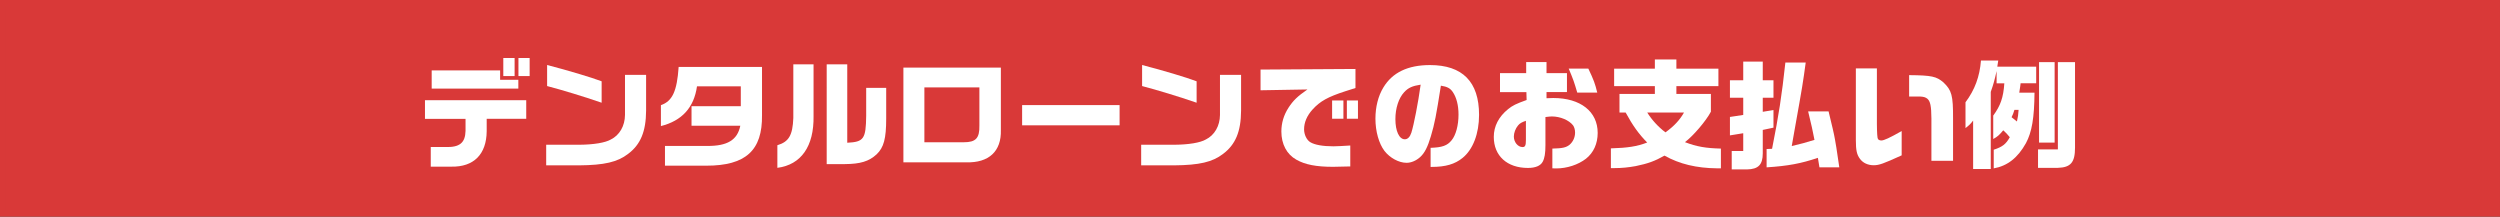
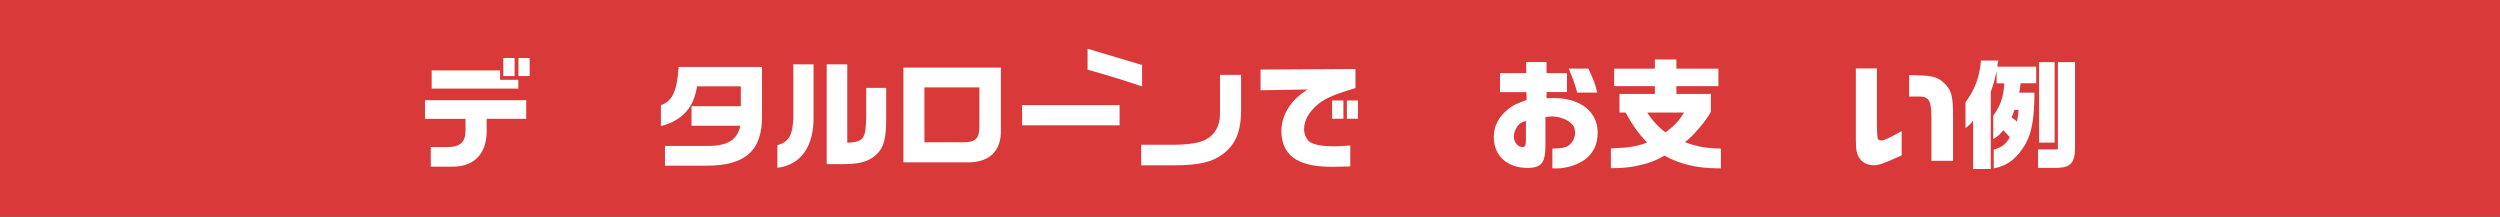
<svg xmlns="http://www.w3.org/2000/svg" id="_レイヤー_2" data-name="レイヤー 2" width="462.2" height="40.06" viewBox="0 0 462.2 40.06">
  <rect x="0" y="0" width="462.2" height="40.06" fill="#333333" stroke="none" />
  <defs>
    <style>
      .cls-1 {
        fill: #d93938;
        stroke: #d93938;
        stroke-miterlimit: 10;
      }

      .cls-2 {
        fill: #fff;
        stroke-width: 0px;
      }
    </style>
  </defs>
  <g id="design">
    <g>
      <rect class="cls-1" x=".5" y=".5" width="461.2" height="39.06" />
      <g>
        <path class="cls-2" d="M78.57,18.53h18.72v3.43h-7.31v2.31c-.04,4.27-2.4,6.62-6.53,6.54h-3.81v-3.63h2.71c2.62.09,3.67-.77,3.72-2.99v-2.22h-7.5v-3.43ZM92.46,13.01v1.74h3.37v1.63h-16.02v-3.37h12.65ZM93.05,10.72h2.09v3.34h-2.09v-3.34ZM97.92,10.72v3.34h-2.07v-3.34h2.07Z" />
-         <path class="cls-2" d="M119.45,13.85v6.62c-.02,3.85-1.03,6.27-3.34,7.99-1.94,1.5-4.38,2.07-9.04,2.11h-6.09v-3.81h6.16c2.62-.02,4.75-.37,5.79-.97,1.61-.79,2.6-2.51,2.62-4.53v-7.42h3.92ZM101.15,12.02c3.92,1.01,8.12,2.27,10.08,3.01v3.96c-3.41-1.17-7.22-2.33-10.08-3.08v-3.89Z" />
        <path class="cls-2" d="M140.88,12.37v8.91c.09,6.53-3.01,9.35-10.28,9.35h-7.66v-3.65h7.77c3.76.04,5.63-1.1,6.16-3.74h-9.02v-3.61h9.11v-3.67h-8.1c-.55,3.92-2.77,6.36-6.67,7.35v-3.87c2.11-.73,2.97-2.55,3.28-7.06h15.4Z" />
        <path class="cls-2" d="M150.41,11.89v9.57c.09,5.59-2.29,9-6.69,9.57v-4.18c2.13-.64,2.82-1.83,2.95-5.04v-9.92h3.74ZM152.83,11.89h3.81v14.5c3.06-.15,3.45-.7,3.5-5v-5.15h3.7v5.68c0,3.7-.44,5.35-1.78,6.62-1.41,1.3-3.01,1.78-5.9,1.8h-3.32V11.89Z" />
        <path class="cls-2" d="M185.04,12.5v11.55c.11,3.92-2.22,6.09-6.42,5.96h-11.6V12.5h18.02ZM178.19,26.3c2.22,0,2.93-.75,2.88-3.1v-7.04h-10.17v10.14h7.28Z" />
        <path class="cls-2" d="M206.99,19.43v3.74h-18.02v-3.74h18.02Z" />
-         <path class="cls-2" d="M229.45,13.85v6.62c-.02,3.85-1.03,6.27-3.34,7.99-1.94,1.5-4.38,2.07-9.04,2.11h-6.09v-3.81h6.16c2.62-.02,4.75-.37,5.79-.97,1.61-.79,2.6-2.51,2.62-4.53v-7.42h3.92ZM211.15,12.02c3.92,1.01,8.12,2.27,10.08,3.01v3.96c-3.41-1.17-7.22-2.33-10.08-3.08v-3.89Z" />
+         <path class="cls-2" d="M229.45,13.85v6.62c-.02,3.85-1.03,6.27-3.34,7.99-1.94,1.5-4.38,2.07-9.04,2.11h-6.09v-3.81h6.16c2.62-.02,4.75-.37,5.79-.97,1.61-.79,2.6-2.51,2.62-4.53v-7.42h3.92ZM211.15,12.02v3.96c-3.41-1.17-7.22-2.33-10.08-3.08v-3.89Z" />
        <path class="cls-2" d="M233.04,12.86l17.56-.11v3.52c-.66.2-1.25.4-1.85.59-3.28,1.06-4.69,1.85-6.09,3.39-1.03,1.14-1.56,2.38-1.56,3.65,0,.99.48,2,1.17,2.4.81.48,2.27.75,4.25.75.66,0,1.83-.07,3.12-.15v3.87c-1.32.04-2.49.07-3.19.07-3.1,0-5.17-.4-6.78-1.32-1.78-.99-2.77-2.88-2.77-5.21,0-1.56.44-3.04,1.32-4.4.86-1.32,1.65-2.09,3.5-3.37l-8.67.15v-3.83ZM246.28,18.58h2.09v3.37h-2.09v-3.37ZM251.06,18.58v3.37h-2.05v-3.37h2.05Z" />
-         <path class="cls-2" d="M264.5,27.33c2.11-.07,3.08-.4,3.87-1.39.79-.95,1.28-2.77,1.28-4.75,0-1.72-.37-3.17-1.06-4.18-.46-.68-1.01-.99-2.2-1.17-.86,5.48-1.14,6.98-1.85,9.35-.59,2-1.17,3.12-1.98,3.85-.73.66-1.65,1.06-2.51,1.06-1.43,0-3.08-.9-4.09-2.2-1.03-1.36-1.67-3.61-1.67-5.96,0-2.16.51-4.2,1.47-5.77,1.67-2.77,4.53-4.14,8.62-4.14,6.01,0,9.07,3.1,9.07,9.2,0,3.48-1.12,6.4-3.04,7.96-1.43,1.17-3.17,1.67-5.72,1.67h-.2v-3.54ZM259.59,17.06c-1.01,1.1-1.61,2.95-1.61,4.97,0,2.2.7,3.72,1.74,3.72.53,0,.95-.42,1.21-1.21.46-1.45,1.25-5.48,1.72-8.89-1.54.24-2.29.57-3.06,1.41Z" />
        <path class="cls-2" d="M277.32,17.04v-3.52h4.84v-2.05h3.76v2.05h3.78v3.5h-3.78v1.14c.55-.02,1.01-.04,1.25-.04,5.04,0,8.21,2.51,8.21,6.45,0,2-.77,3.67-2.16,4.77-1.45,1.12-3.52,1.8-5.52,1.8-.2,0-.4,0-.7-.02v-3.65c1.89-.04,2.57-.2,3.21-.73.62-.55.99-1.36.99-2.24,0-.51-.15-1.01-.37-1.32-.75-.97-2.38-1.65-3.92-1.65-.22,0-.68.04-1.19.11v5.19c0,1.52-.15,2.42-.51,3.08-.4.75-1.36,1.14-2.73,1.14-3.85,0-6.31-2.24-6.31-5.74,0-1.96.9-3.72,2.64-5.13.81-.66,1.47-.99,3.43-1.69l-.04-1.45h-4.88ZM282.1,22.34c-.77.26-1.12.46-1.45.86-.46.55-.77,1.36-.77,2.05,0,1.03.75,1.94,1.61,1.94.48,0,.62-.29.62-1.32v-3.52ZM293.65,12.68c1.03,2.18,1.23,2.73,1.65,4.44h-3.7c-.59-2.02-.7-2.33-1.58-4.44h3.63Z" />
        <path class="cls-2" d="M299.41,20.8v-3.43h6.54v-1.45h-7.53v-3.23h7.53v-1.69h3.98v1.69h7.77v3.23h-7.77v1.45h6.38v3.28c-.9,1.72-3.28,4.49-4.8,5.63,2.2.84,3.87,1.12,6.65,1.19v3.65h-.7c-3.83-.04-6.95-.79-9.73-2.35-1.78,1.01-3.04,1.47-5.33,1.94-1.32.24-2.55.37-3.92.37h-.66v-3.65c3.08-.09,4.82-.35,6.71-1.08-1.56-1.58-2.68-3.15-3.98-5.54h-1.14ZM304.54,20.8c.84,1.36,2.05,2.68,3.37,3.67,1.56-1.12,2.66-2.29,3.43-3.67h-6.8Z" />
-         <path class="cls-2" d="M322.29,21.24v-3.17h-2.46v-3.23h2.46v-3.45h3.61v3.45h1.98v3.23h-1.98v2.6l1.98-.33v3.26l-1.98.42v4.33c0,2.09-.81,2.93-2.9,2.97h-2.84v-3.41h2.13v-3.28l-2.46.4v-3.41l2.46-.37ZM327.62,27.51c1.25-6.29,1.8-9.88,2.46-15.95h3.76c-.51,3.76-.59,4.29-2.05,12.43l-.53,3.01c2.02-.48,2.31-.57,4.2-1.14-.35-1.8-.53-2.64-1.17-5.26h3.78c.64,2.62,1.01,4.18,1.17,5.13.11.51.33,1.89.81,5.21h-3.67c-.15-.86-.15-.99-.29-1.76-3.15,1.06-5.5,1.5-9.48,1.76v-3.39l.99-.04Z" />
        <path class="cls-2" d="M347,12.66v10.19q.02,2.64.2,2.86c.15.18.35.26.64.26.46,0,1.52-.48,3.74-1.74v4.49c-3.37,1.54-4.18,1.83-5.17,1.83-1.06,0-1.98-.42-2.53-1.17-.59-.79-.77-1.56-.77-3.48v-13.25h3.89ZM357.08,29.73v-7.83c-.02-2.31-.2-3.17-.75-3.65-.33-.26-.68-.37-1.28-.4h-2.09v-3.96c4.2.04,5.04.24,6.34,1.34,1.54,1.47,1.8,2.42,1.78,6.69v7.81h-4Z" />
        <path class="cls-2" d="M369.44,11.16l-.18,1.17h7.19v3.06h-2.88c-.04.22-.07.51-.07.57-.09.66-.09.7-.18,1.17h2.82c-.04,4.67-.48,7.28-1.58,9.33-1.52,2.73-3.43,4.22-5.96,4.67v-3.45c1.58-.51,2.27-1.03,2.97-2.31-.53-.64-.62-.73-1.21-1.28-.75.9-1.06,1.17-1.85,1.61v-4.33c1.34-1.83,1.87-3.32,2.05-5.96h-1.43v-2.27c-.35,1.58-.57,2.42-1.08,3.85v14.26h-3.26v-8.96c-.51.66-.62.77-1.41,1.39v-4.77c1.72-2.31,2.62-4.73,2.86-7.72h3.19ZM372.89,22.47c.2-.88.24-1.23.31-2.16h-.77c-.18.62-.31.9-.53,1.36l.99.79ZM376.79,27.62h3.67V11.49h3.17v15.82c0,2.71-.79,3.65-3.17,3.72h-3.67v-3.41ZM376.98,11.49h2.88v14.87h-2.88v-14.87Z" />
      </g>
    </g>
  </g>
</svg>